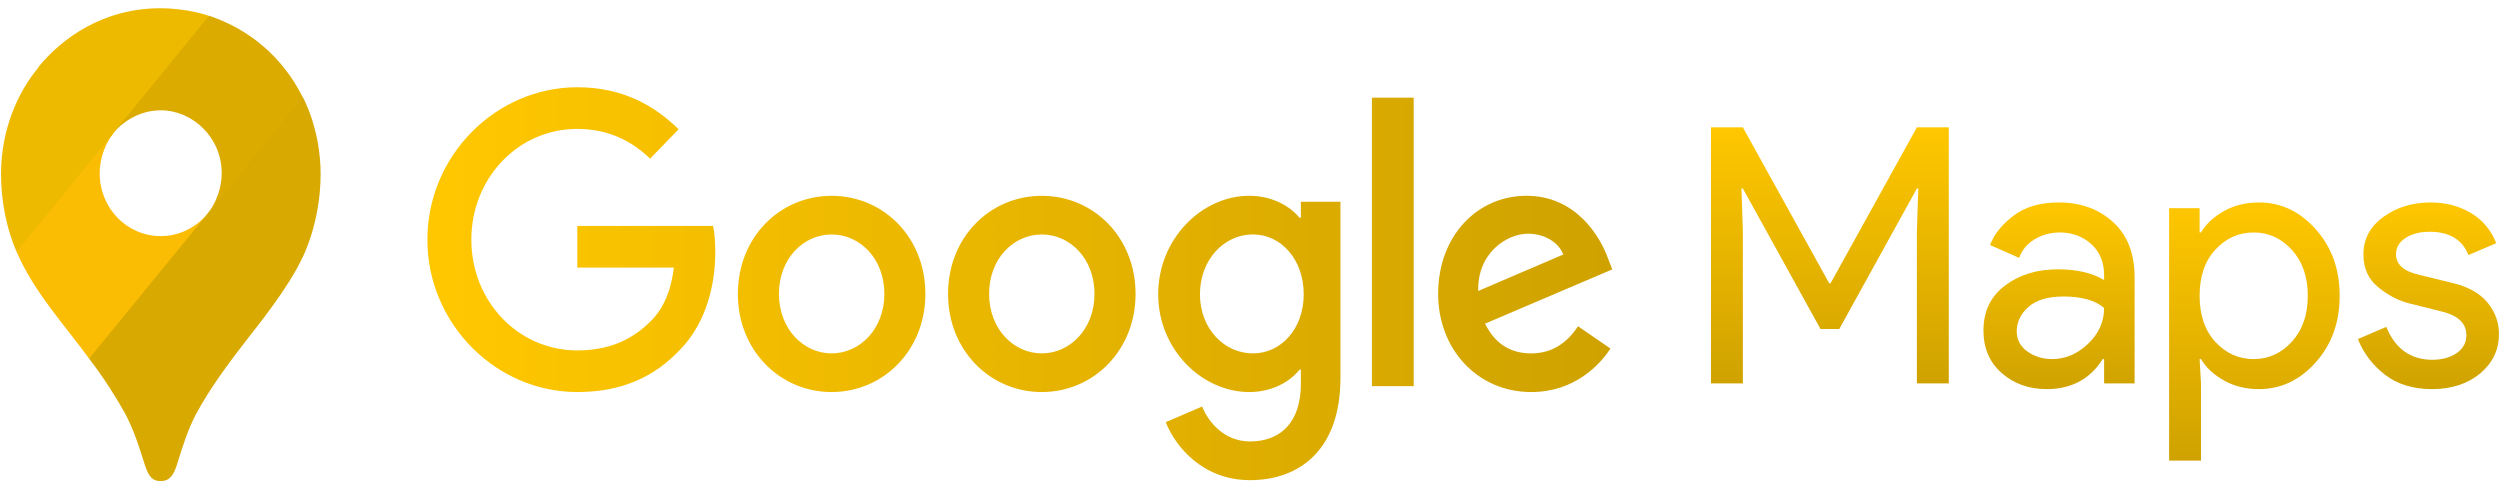
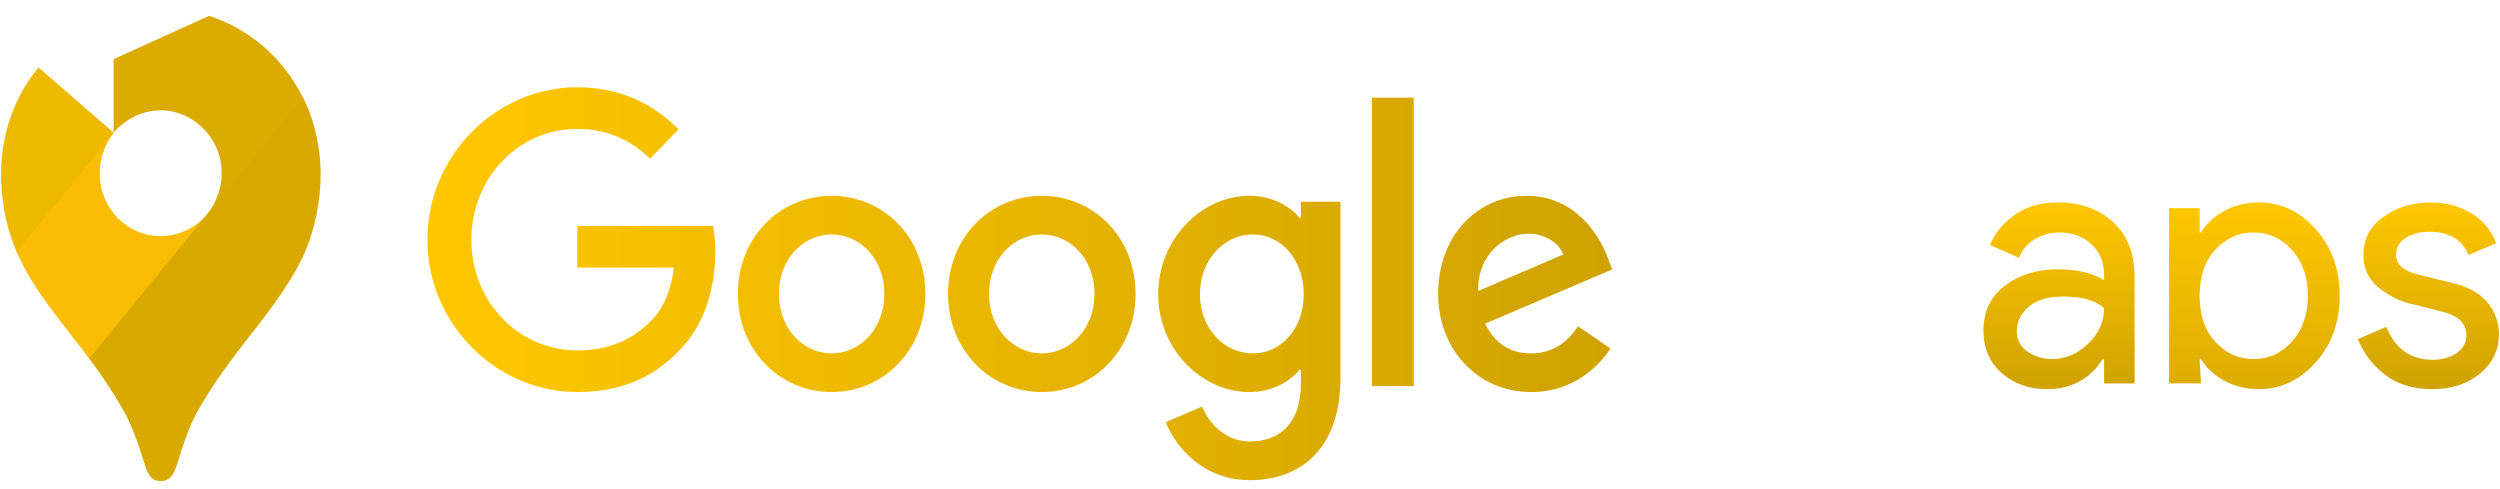
<svg xmlns="http://www.w3.org/2000/svg" width="281" height="55" viewBox="0 0 281 55" fill="none">
  <path fill-rule="evenodd" clip-rule="evenodd" d="M166.155 32.704L175.714 28.608C175.187 27.231 173.608 26.269 171.747 26.269C169.355 26.269 166.034 28.441 166.155 32.704ZM177.371 36.672L181.015 39.178C179.842 40.973 177.007 44.065 172.107 44.065C166.034 44.065 161.647 39.216 161.647 33.038C161.647 26.474 166.076 22.006 171.581 22.006C177.131 22.006 179.842 26.559 180.733 29.027L181.218 30.28L166.921 36.377C168.016 38.592 169.715 39.721 172.107 39.721C174.494 39.721 176.157 38.506 177.371 36.672ZM154.203 43.398H158.9V10.978H154.203V43.398ZM146.538 33.076C146.538 29.194 144.026 26.35 140.825 26.35C137.588 26.35 134.873 29.194 134.873 33.076C134.873 36.92 137.588 39.721 140.825 39.721C144.026 39.721 146.538 36.92 146.538 33.076ZM150.666 22.677V42.479C150.666 50.624 146.011 53.968 140.502 53.968C135.316 53.968 132.199 50.376 131.026 47.452L135.118 45.694C135.847 47.49 137.63 49.619 140.507 49.619C144.03 49.619 146.219 47.366 146.219 43.146V41.559H146.057C145.005 42.898 142.977 44.065 140.428 44.065C135.081 44.065 130.181 39.259 130.181 33.076C130.181 26.85 135.081 22.006 140.428 22.006C142.982 22.006 145.005 23.173 146.057 24.468H146.219V22.672C146.214 22.677 150.666 22.677 150.666 22.677ZM99.403 33.038C99.403 29.065 96.66 26.355 93.478 26.355C90.296 26.355 87.553 29.07 87.553 33.038C87.553 36.963 90.296 39.721 93.478 39.721C96.655 39.721 99.403 36.963 99.403 33.038ZM104.012 33.038C104.012 39.387 99.278 44.065 93.474 44.065C87.669 44.065 82.936 39.387 82.936 33.038C82.936 26.645 87.669 22.01 93.474 22.01C99.283 22.01 104.012 26.645 104.012 33.038ZM123.023 33.038C123.023 29.065 120.28 26.355 117.099 26.355C113.917 26.355 111.174 29.07 111.174 33.038C111.174 36.963 113.917 39.721 117.099 39.721C120.28 39.721 123.023 36.963 123.023 33.038ZM127.637 33.038C127.637 39.387 122.903 44.065 117.099 44.065C111.294 44.065 106.561 39.387 106.561 33.038C106.561 26.645 111.294 22.01 117.099 22.01C122.903 22.01 127.637 26.645 127.637 33.038ZM64.884 44.065C55.732 44.065 48.038 36.377 48.038 26.936C48.038 17.495 55.736 9.807 64.889 9.807C69.955 9.807 73.557 11.855 76.272 14.532L73.072 17.833C71.128 15.951 68.495 14.489 64.889 14.489C58.207 14.489 52.979 20.048 52.979 26.941C52.979 33.833 58.207 39.387 64.889 39.387C69.221 39.387 71.691 37.591 73.275 35.962C74.573 34.629 75.422 32.704 75.746 30.075H64.889V25.397H80.156C80.322 26.231 80.4 27.236 80.4 28.322C80.4 31.832 79.468 36.177 76.475 39.268C73.552 42.398 69.825 44.065 64.884 44.065Z" fill="url(#paint0_linear_2105_3)" />
-   <path d="M192.313 43.093V14.314H195.898L205.601 31.838H205.757L215.459 14.314H219.044V43.093H215.459V26.01L215.615 21.187H215.459L206.731 36.983H204.627L195.898 21.187H195.742L195.898 26.01V43.093H192.313Z" fill="url(#paint1_linear_2105_3)" />
  <path d="M230.072 43.736C228.046 43.736 226.351 43.133 224.987 41.927C223.623 40.722 222.941 39.134 222.941 37.144C222.941 34.994 223.74 33.326 225.357 32.1C226.974 30.874 228.961 30.271 231.319 30.271C233.423 30.271 235.157 30.673 236.501 31.477V30.914C236.501 29.467 236.014 28.302 235.06 27.437C234.105 26.573 232.917 26.131 231.514 26.131C230.481 26.131 229.526 26.392 228.689 26.895C227.851 27.397 227.266 28.101 226.955 28.985L223.681 27.538C224.13 26.352 224.987 25.267 226.292 24.262C227.598 23.257 229.312 22.755 231.436 22.755C233.871 22.755 235.897 23.498 237.515 24.965C239.132 26.432 239.931 28.523 239.931 31.195V43.093H236.501V40.36H236.346C234.923 42.611 232.819 43.736 230.072 43.736ZM230.656 40.36C232.137 40.36 233.482 39.797 234.69 38.651C235.897 37.506 236.501 36.16 236.501 34.612C235.488 33.748 233.969 33.326 231.942 33.326C230.208 33.326 228.883 33.708 228.007 34.491C227.13 35.275 226.682 36.18 226.682 37.225C226.682 38.189 227.091 38.953 227.89 39.516C228.689 40.078 229.624 40.36 230.656 40.36Z" fill="url(#paint2_linear_2105_3)" />
-   <path d="M253.9 43.736C252.439 43.736 251.133 43.415 249.984 42.772C248.834 42.128 247.958 41.325 247.393 40.36H247.237L247.393 43.093V51.775H243.808V23.398H247.237V26.131H247.393C247.958 25.166 248.834 24.362 249.984 23.719C251.133 23.076 252.439 22.755 253.9 22.755C256.375 22.755 258.498 23.759 260.291 25.769C262.083 27.779 262.979 30.271 262.979 33.245C262.979 36.22 262.083 38.712 260.291 40.722C258.498 42.731 256.375 43.736 253.9 43.736ZM253.316 40.36C254.972 40.36 256.413 39.717 257.602 38.41C258.79 37.104 259.394 35.396 259.394 33.245C259.394 31.095 258.79 29.387 257.602 28.08C256.413 26.774 254.972 26.131 253.316 26.131C251.621 26.131 250.198 26.774 249.01 28.06C247.821 29.346 247.237 31.075 247.237 33.245C247.237 35.416 247.821 37.144 249.01 38.431C250.198 39.717 251.64 40.36 253.316 40.36Z" fill="url(#paint3_linear_2105_3)" />
+   <path d="M253.9 43.736C252.439 43.736 251.133 43.415 249.984 42.772C248.834 42.128 247.958 41.325 247.393 40.36H247.237L247.393 43.093H243.808V23.398H247.237V26.131H247.393C247.958 25.166 248.834 24.362 249.984 23.719C251.133 23.076 252.439 22.755 253.9 22.755C256.375 22.755 258.498 23.759 260.291 25.769C262.083 27.779 262.979 30.271 262.979 33.245C262.979 36.22 262.083 38.712 260.291 40.722C258.498 42.731 256.375 43.736 253.9 43.736ZM253.316 40.36C254.972 40.36 256.413 39.717 257.602 38.41C258.79 37.104 259.394 35.396 259.394 33.245C259.394 31.095 258.79 29.387 257.602 28.08C256.413 26.774 254.972 26.131 253.316 26.131C251.621 26.131 250.198 26.774 249.01 28.06C247.821 29.346 247.237 31.075 247.237 33.245C247.237 35.416 247.821 37.144 249.01 38.431C250.198 39.717 251.64 40.36 253.316 40.36Z" fill="url(#paint3_linear_2105_3)" />
  <path d="M273.364 43.736C271.24 43.736 269.467 43.194 268.084 42.128C266.701 41.063 265.668 39.717 265.025 38.109L268.22 36.742C269.233 39.214 270.967 40.44 273.403 40.44C274.513 40.44 275.429 40.179 276.15 39.676C276.871 39.174 277.222 38.491 277.222 37.667C277.222 36.381 276.345 35.516 274.611 35.054L270.753 34.09C269.526 33.768 268.376 33.165 267.285 32.261C266.194 31.356 265.649 30.15 265.649 28.623C265.649 26.875 266.389 25.468 267.889 24.383C269.389 23.297 271.162 22.755 273.208 22.755C274.903 22.755 276.403 23.157 277.728 23.94C279.053 24.724 280.008 25.87 280.573 27.337L277.455 28.663C276.754 26.915 275.293 26.051 273.091 26.051C272.02 26.051 271.123 26.272 270.402 26.734C269.682 27.196 269.311 27.799 269.311 28.583C269.311 29.708 270.149 30.472 271.844 30.874L275.624 31.798C277.416 32.22 278.741 32.964 279.599 34.009C280.456 35.054 280.884 36.24 280.884 37.546C280.884 39.315 280.183 40.782 278.78 41.968C277.378 43.133 275.566 43.736 273.364 43.736Z" fill="url(#paint4_linear_2105_3)" />
  <path d="M10.011 40.306C11.605 42.359 13.221 44.932 14.071 46.489C15.105 48.514 15.53 49.881 16.301 52.32C16.754 53.663 17.178 54.072 18.079 54.072C19.062 54.072 19.511 53.387 19.857 52.32C20.573 50.019 21.131 48.271 22.004 46.599C23.727 43.398 25.906 40.549 28.026 37.815C28.608 37.048 32.325 32.532 33.997 28.95C33.997 28.95 36.038 25.035 36.038 19.562C36.038 14.446 34.02 10.888 34.02 10.888L28.183 12.502L24.627 22.134L23.75 23.449L23.565 23.696L23.325 23.997L22.928 24.487L22.346 25.087L19.187 27.741L11.309 32.447L10.011 40.306Z" fill="#D8A900" />
  <path d="M1.866 28.293C3.8 32.837 7.49 36.805 10.011 40.306L23.357 23.997C23.357 23.997 21.473 26.54 18.079 26.54C14.283 26.54 11.207 23.42 11.207 19.481C11.207 16.771 12.773 14.913 12.773 14.913L3.722 17.404L1.866 28.293Z" fill="#FBBC04" />
  <path d="M23.514 1.775C27.943 3.252 31.739 6.343 34.02 10.916L23.353 24.025C23.353 24.025 24.918 22.139 24.918 19.457C24.918 15.432 21.63 12.398 18.074 12.398C14.703 12.398 12.768 14.918 12.768 14.918V6.648L23.514 1.775Z" fill="#DBAB00" />
-   <path d="M4.304 7.549C6.954 4.29 11.6 0.927 18.019 0.927C21.122 0.927 23.482 1.775 23.482 1.775L12.768 14.913H5.181L4.304 7.549Z" fill="#EEBA00" />
  <path d="M1.866 28.293C1.866 28.293 0.115 24.706 0.115 19.538C0.115 14.641 1.972 10.368 4.331 7.577L12.796 14.937L1.866 28.293Z" fill="#EEBA00" />
  <defs>
    <linearGradient id="paint0_linear_2105_3" x1="48.038" y1="31.887" x2="181.218" y2="31.887" gradientUnits="userSpaceOnUse">
      <stop offset="0.017" stop-color="#FFC700" />
      <stop offset="1" stop-color="#CFA200" />
    </linearGradient>
    <linearGradient id="paint1_linear_2105_3" x1="205.679" y1="14.314" x2="205.679" y2="43.093" gradientUnits="userSpaceOnUse">
      <stop stop-color="#FFC700" />
      <stop offset="1" stop-color="#CFA200" />
    </linearGradient>
    <linearGradient id="paint2_linear_2105_3" x1="231.436" y1="22.755" x2="231.436" y2="43.736" gradientUnits="userSpaceOnUse">
      <stop stop-color="#FFC700" />
      <stop offset="1" stop-color="#CFA200" />
    </linearGradient>
    <linearGradient id="paint3_linear_2105_3" x1="253.394" y1="22.755" x2="253.394" y2="51.775" gradientUnits="userSpaceOnUse">
      <stop stop-color="#FFC700" />
      <stop offset="1" stop-color="#CFA200" />
    </linearGradient>
    <linearGradient id="paint4_linear_2105_3" x1="272.955" y1="22.755" x2="272.955" y2="43.736" gradientUnits="userSpaceOnUse">
      <stop stop-color="#FFC700" />
      <stop offset="1" stop-color="#CFA200" />
    </linearGradient>
  </defs>
</svg>